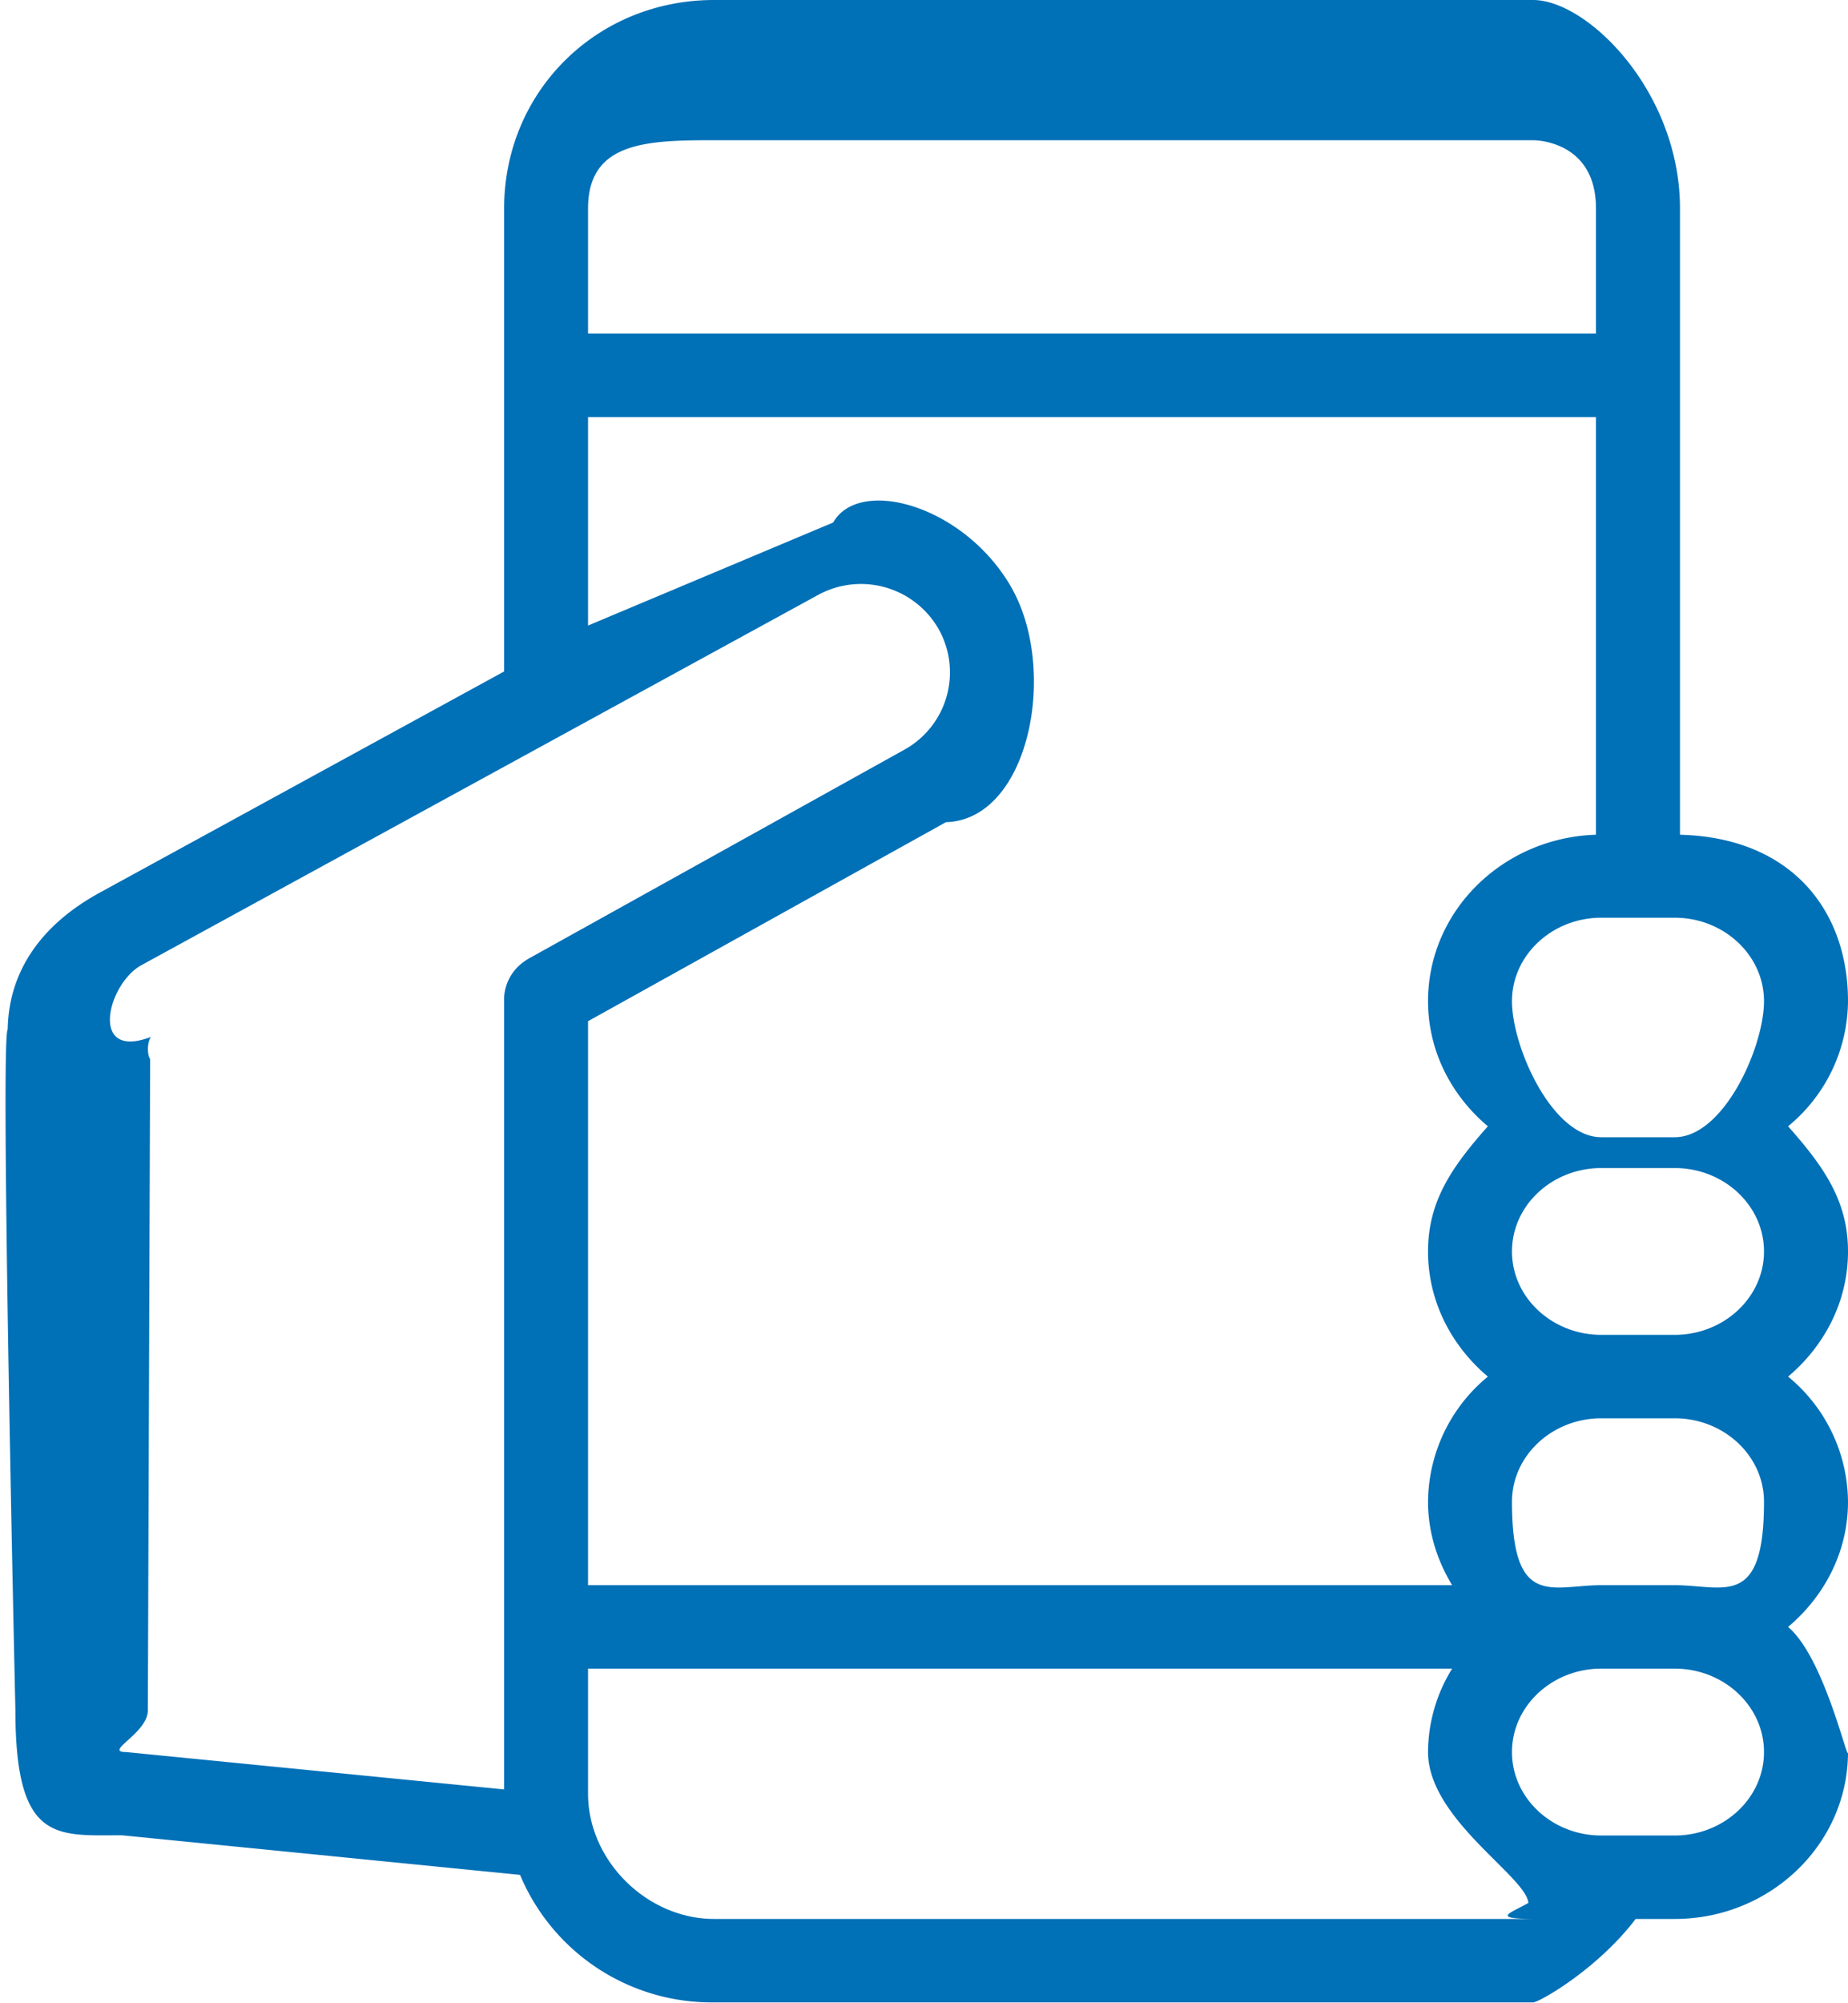
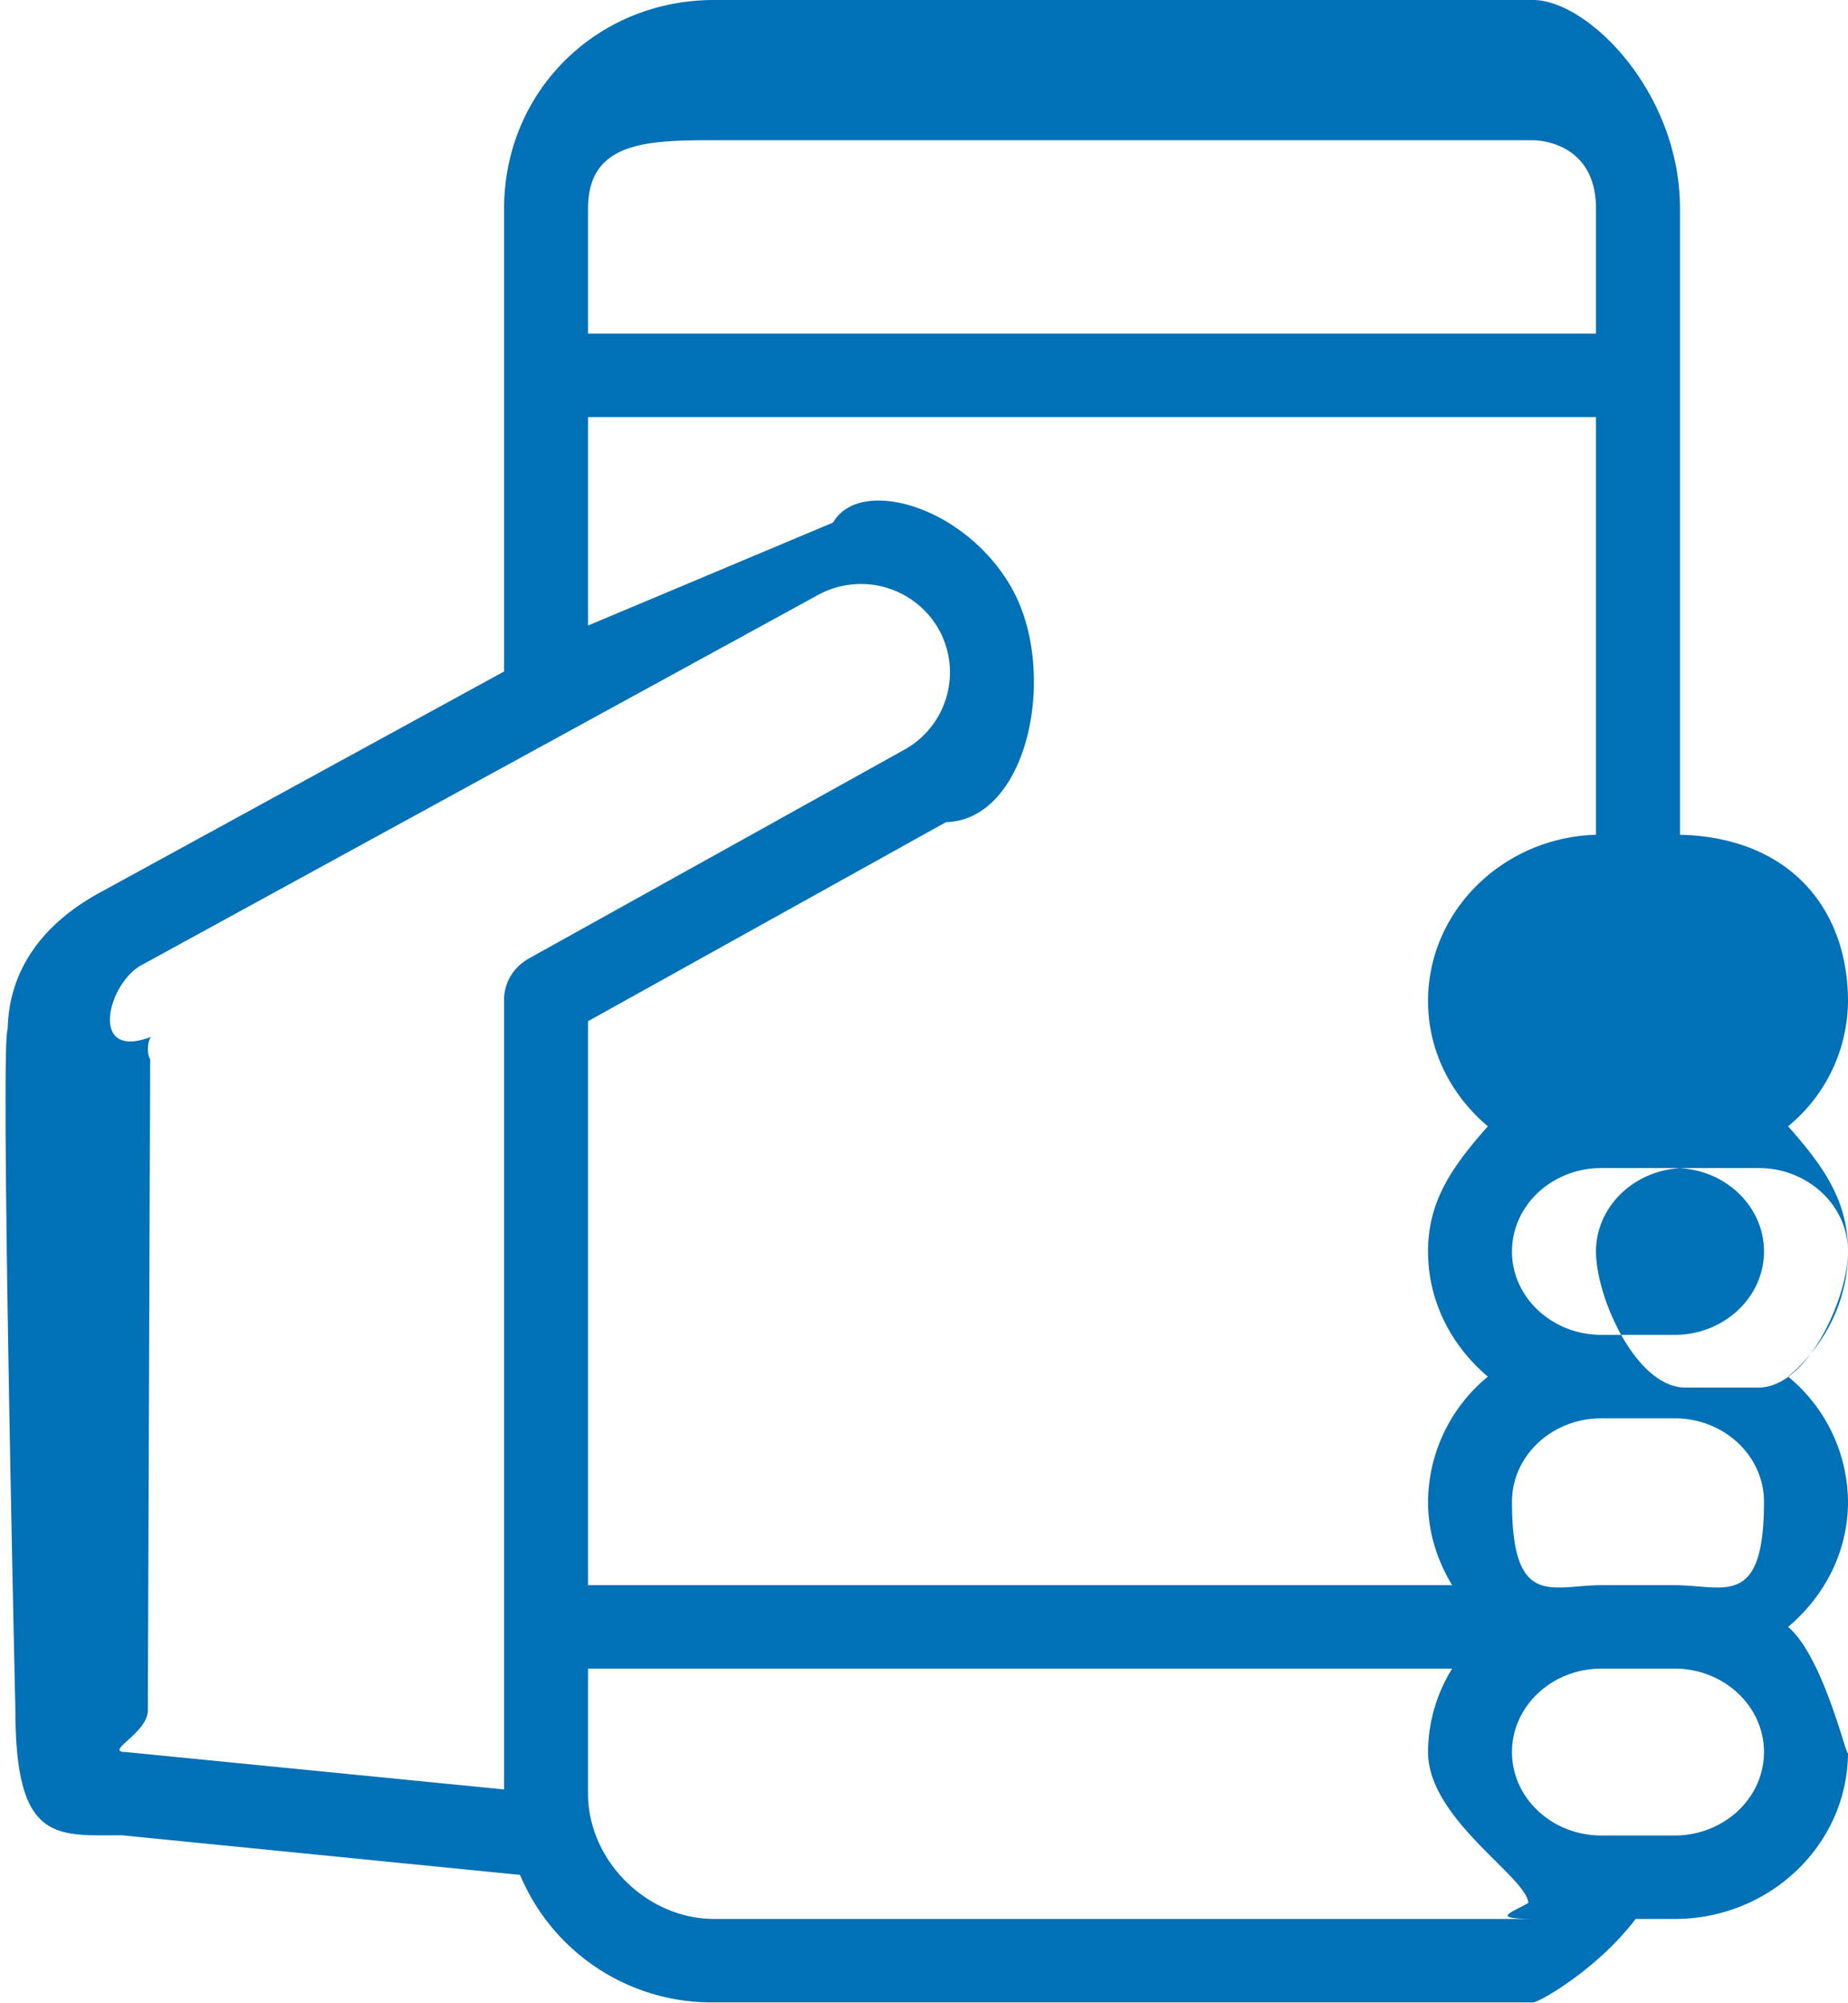
<svg xmlns="http://www.w3.org/2000/svg" width="24" height="26">
-   <path fill-rule="evenodd" fill="#0070B7" d="M24 16.243c0-.65-.306-1.093-.778-1.625A2.12 2.12 0 0024 12.994c0-1.172-.73-2.123-2.182-2.16V2.706C21.818 1.19 20.618 0 19.91 0H9.274C7.746 0 6.547 1.19 6.547 2.706v6.009l-5.23 2.859C.563 11.979.113 12.581.1 13.361c-.1.103.1 8.837.1 8.837 0 1.722.533 1.622 1.379 1.622h.004l5.171.514a2.697 2.697 0 002.52 1.655H19.91c.08 0 .839-.433 1.332-1.083h.507c1.241 0 2.251-.972 2.251-2.166 0 .16-.306-1.227-.778-1.624.472-.398.778-.975.778-1.625a2.12 2.12 0 00-.778-1.624c.472-.398.778-.975.778-1.624zm-1.091-3.249c0 .596-.522 1.766-1.16 1.766h-.953c-.638 0-1.16-1.17-1.16-1.766 0-.597.522-1.083 1.16-1.083h.953c.638 0 1.16.486 1.16 1.083zM7.637 2.706c0-.867.764-.886 1.637-.886H19.91c.054 0 .817.019.817.886V4.33H7.637V2.706zm0 2.707h13.09v5.421c-1.208.037-2.181.988-2.181 2.16 0 .65.305 1.227.777 1.624-.472.532-.777.975-.777 1.625 0 .649.305 1.226.777 1.624a2.12 2.12 0 00-.777 1.624c0 .396.119.763.313 1.083H7.637v-7.32l4.648-2.583c1.079-.031 1.461-1.965.854-3.039v-.001c-.609-1.071-1.976-1.45-2.319-.849L7.637 8.119V5.413zM1.92 22.198l.03-8.452c-.04-.057-.04-.216.01-.288-.813.312-.564-.695-.12-.933l8.773-4.797a1.162 1.162 0 011.576.435 1.147 1.147 0 01-.438 1.564l-4.875 2.709c-.349.195-.329.536-.329.536v10.253l-4.909-.485c-.301 0 .282-.242.282-.542zm7.354 2.708c-.873 0-1.637-.758-1.637-1.625v-1.624h11.222c-.203.326-.311.7-.313 1.083 0 .868 1.274 1.613 1.303 1.958-.231.132-.492.204.061.208H9.274zm13.635-2.166c0 .598-.522 1.083-1.16 1.083h-.953c-.638 0-1.16-.485-1.16-1.083s.522-1.083 1.16-1.083h.953c.638 0 1.16.485 1.16 1.083zm0-3.249c0 1.399-.522 1.083-1.16 1.083h-.953c-.638 0-1.16.316-1.16-1.083 0-.598.522-1.083 1.16-1.083h.953c.638 0 1.16.485 1.16 1.083zm-2.113-2.166c-.638 0-1.16-.485-1.16-1.082 0-.599.522-1.083 1.16-1.083h.953c.638 0 1.16.484 1.16 1.083 0 .597-.522 1.082-1.16 1.082h-.953z" />
+   <path fill-rule="evenodd" fill="#0070B7" d="M24 16.243c0-.65-.306-1.093-.778-1.625A2.12 2.12 0 0024 12.994c0-1.172-.73-2.123-2.182-2.16V2.706C21.818 1.19 20.618 0 19.91 0H9.274C7.746 0 6.547 1.19 6.547 2.706v6.009l-5.23 2.859C.563 11.979.113 12.581.1 13.361c-.1.103.1 8.837.1 8.837 0 1.722.533 1.622 1.379 1.622h.004l5.171.514a2.697 2.697 0 002.52 1.655H19.91c.08 0 .839-.433 1.332-1.083h.507c1.241 0 2.251-.972 2.251-2.166 0 .16-.306-1.227-.778-1.624.472-.398.778-.975.778-1.625a2.12 2.12 0 00-.778-1.624c.472-.398.778-.975.778-1.624zc0 .596-.522 1.766-1.16 1.766h-.953c-.638 0-1.16-1.17-1.16-1.766 0-.597.522-1.083 1.16-1.083h.953c.638 0 1.16.486 1.16 1.083zM7.637 2.706c0-.867.764-.886 1.637-.886H19.91c.054 0 .817.019.817.886V4.33H7.637V2.706zm0 2.707h13.09v5.421c-1.208.037-2.181.988-2.181 2.16 0 .65.305 1.227.777 1.624-.472.532-.777.975-.777 1.625 0 .649.305 1.226.777 1.624a2.12 2.12 0 00-.777 1.624c0 .396.119.763.313 1.083H7.637v-7.32l4.648-2.583c1.079-.031 1.461-1.965.854-3.039v-.001c-.609-1.071-1.976-1.45-2.319-.849L7.637 8.119V5.413zM1.92 22.198l.03-8.452c-.04-.057-.04-.216.01-.288-.813.312-.564-.695-.12-.933l8.773-4.797a1.162 1.162 0 011.576.435 1.147 1.147 0 01-.438 1.564l-4.875 2.709c-.349.195-.329.536-.329.536v10.253l-4.909-.485c-.301 0 .282-.242.282-.542zm7.354 2.708c-.873 0-1.637-.758-1.637-1.625v-1.624h11.222c-.203.326-.311.7-.313 1.083 0 .868 1.274 1.613 1.303 1.958-.231.132-.492.204.061.208H9.274zm13.635-2.166c0 .598-.522 1.083-1.16 1.083h-.953c-.638 0-1.16-.485-1.16-1.083s.522-1.083 1.16-1.083h.953c.638 0 1.16.485 1.16 1.083zm0-3.249c0 1.399-.522 1.083-1.16 1.083h-.953c-.638 0-1.16.316-1.16-1.083 0-.598.522-1.083 1.16-1.083h.953c.638 0 1.16.485 1.16 1.083zm-2.113-2.166c-.638 0-1.16-.485-1.16-1.082 0-.599.522-1.083 1.16-1.083h.953c.638 0 1.16.484 1.16 1.083 0 .597-.522 1.082-1.16 1.082h-.953z" />
</svg>